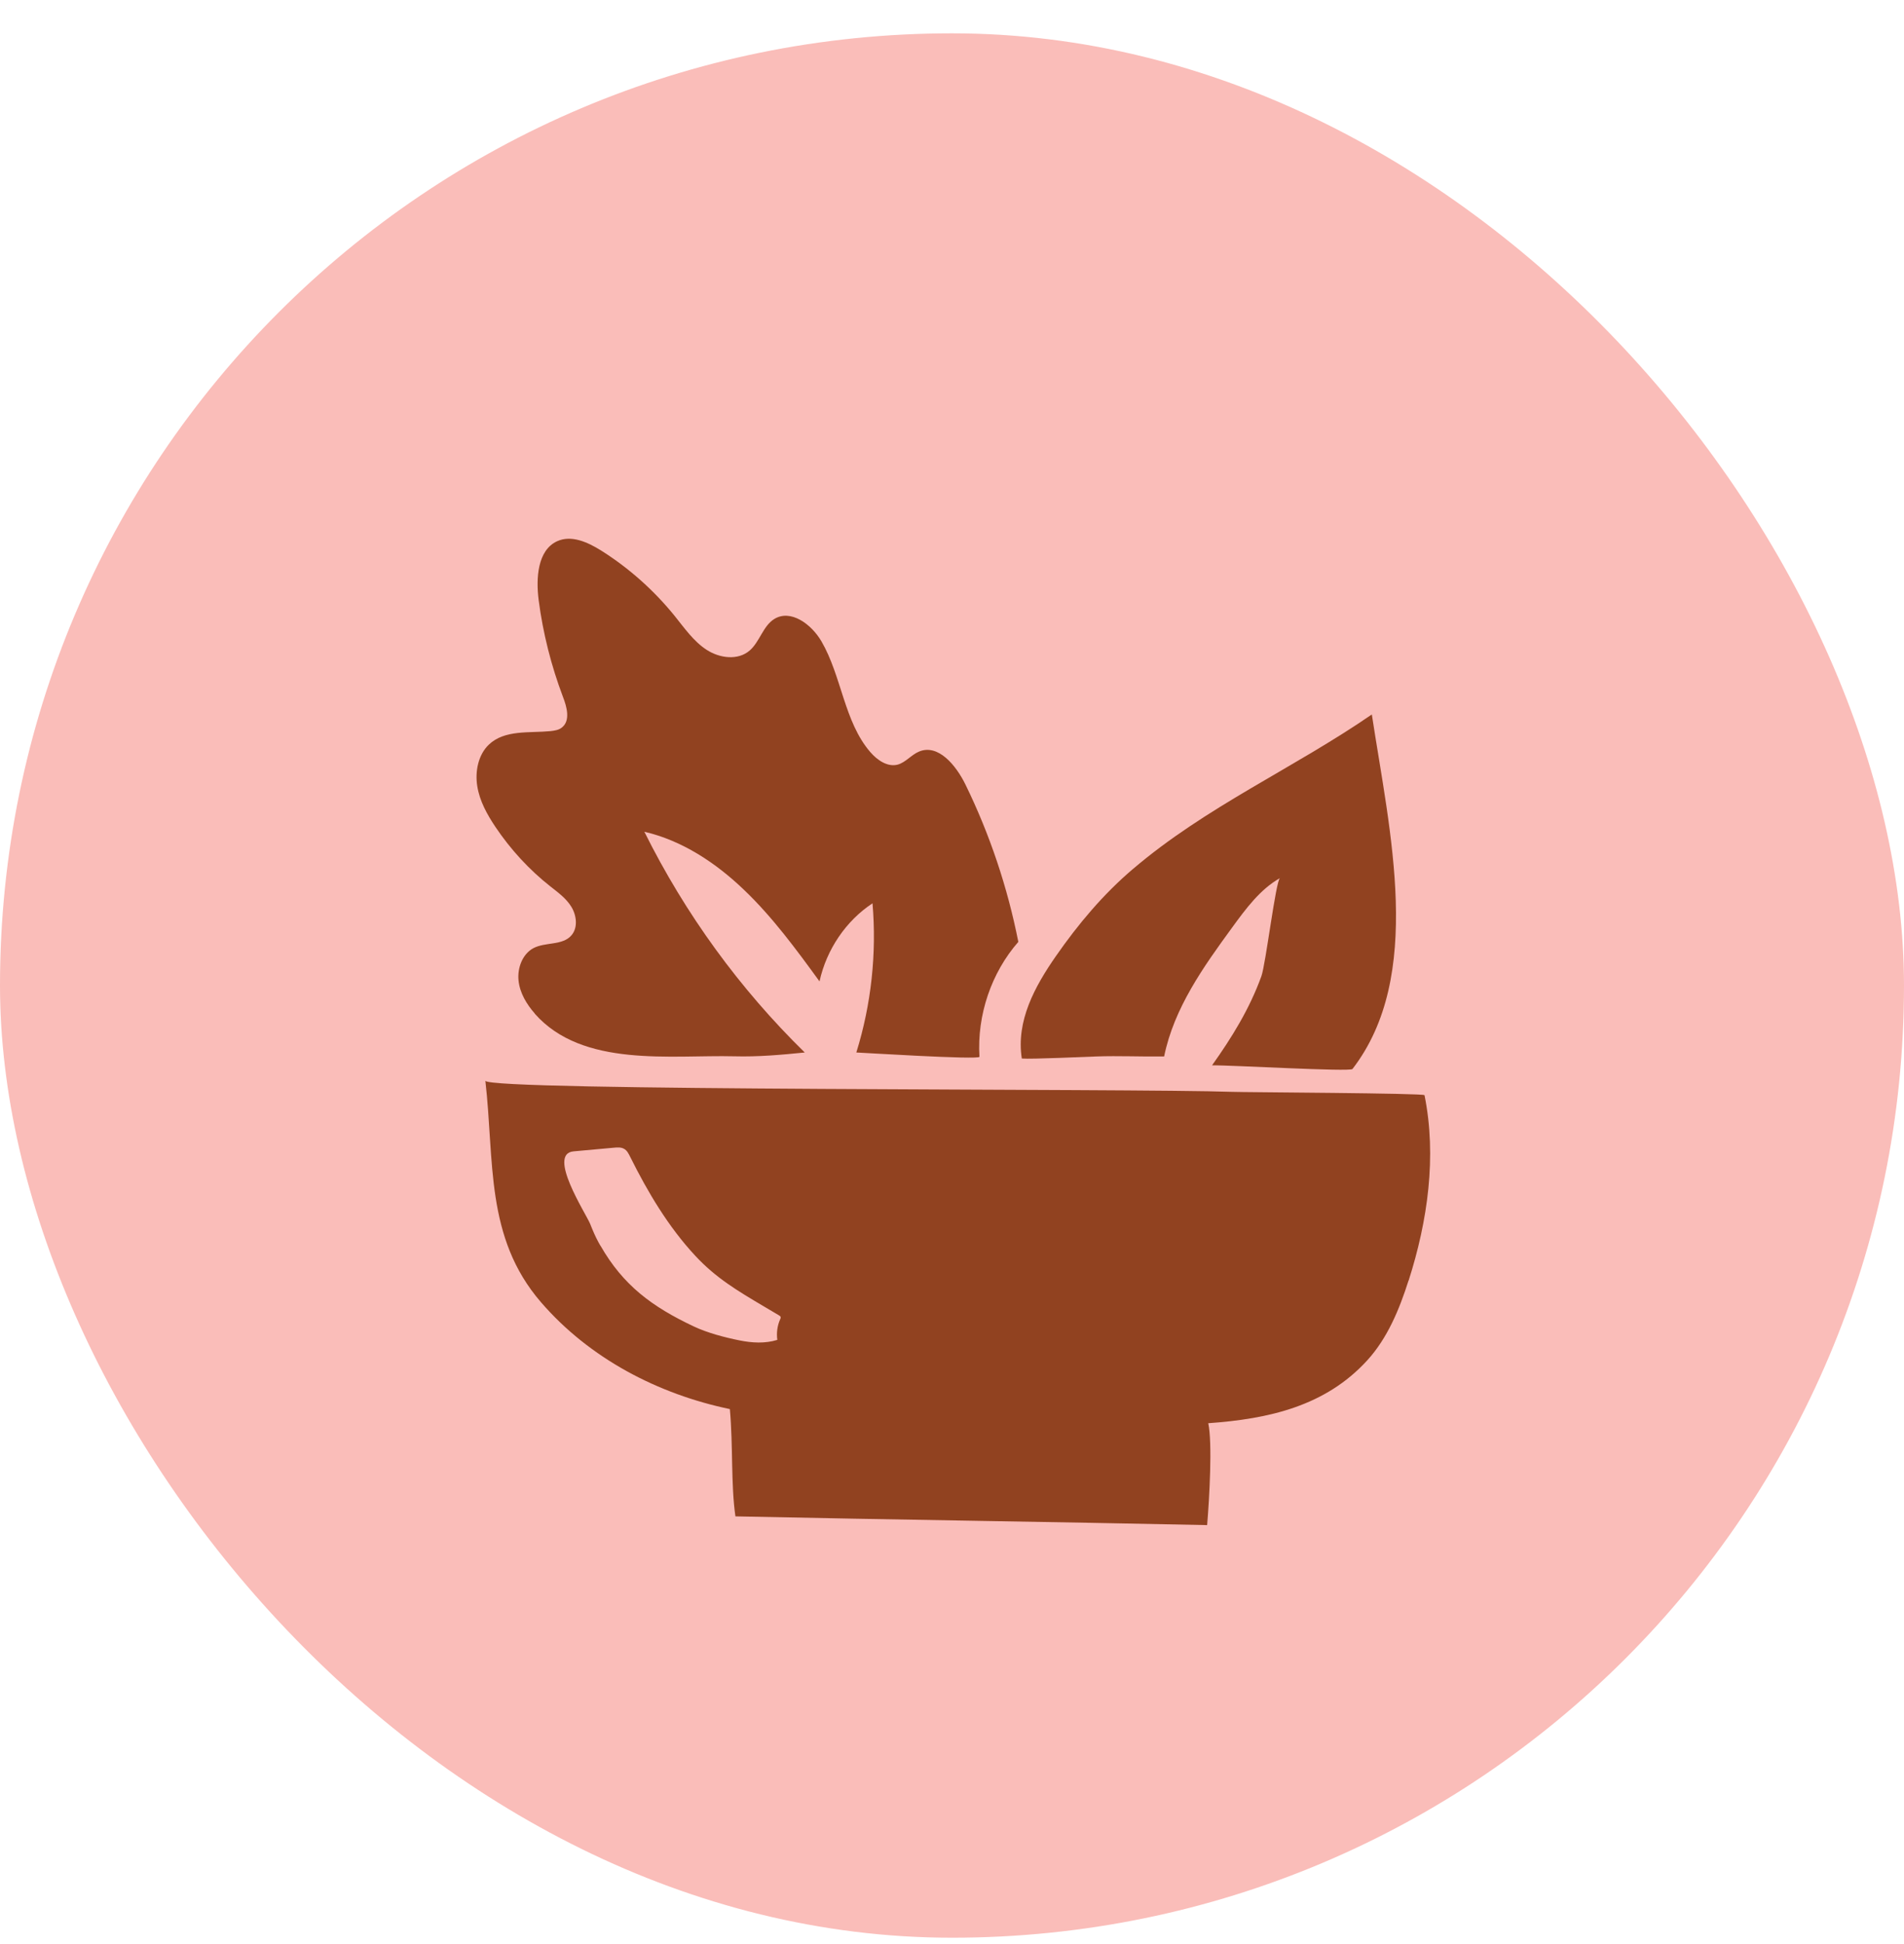
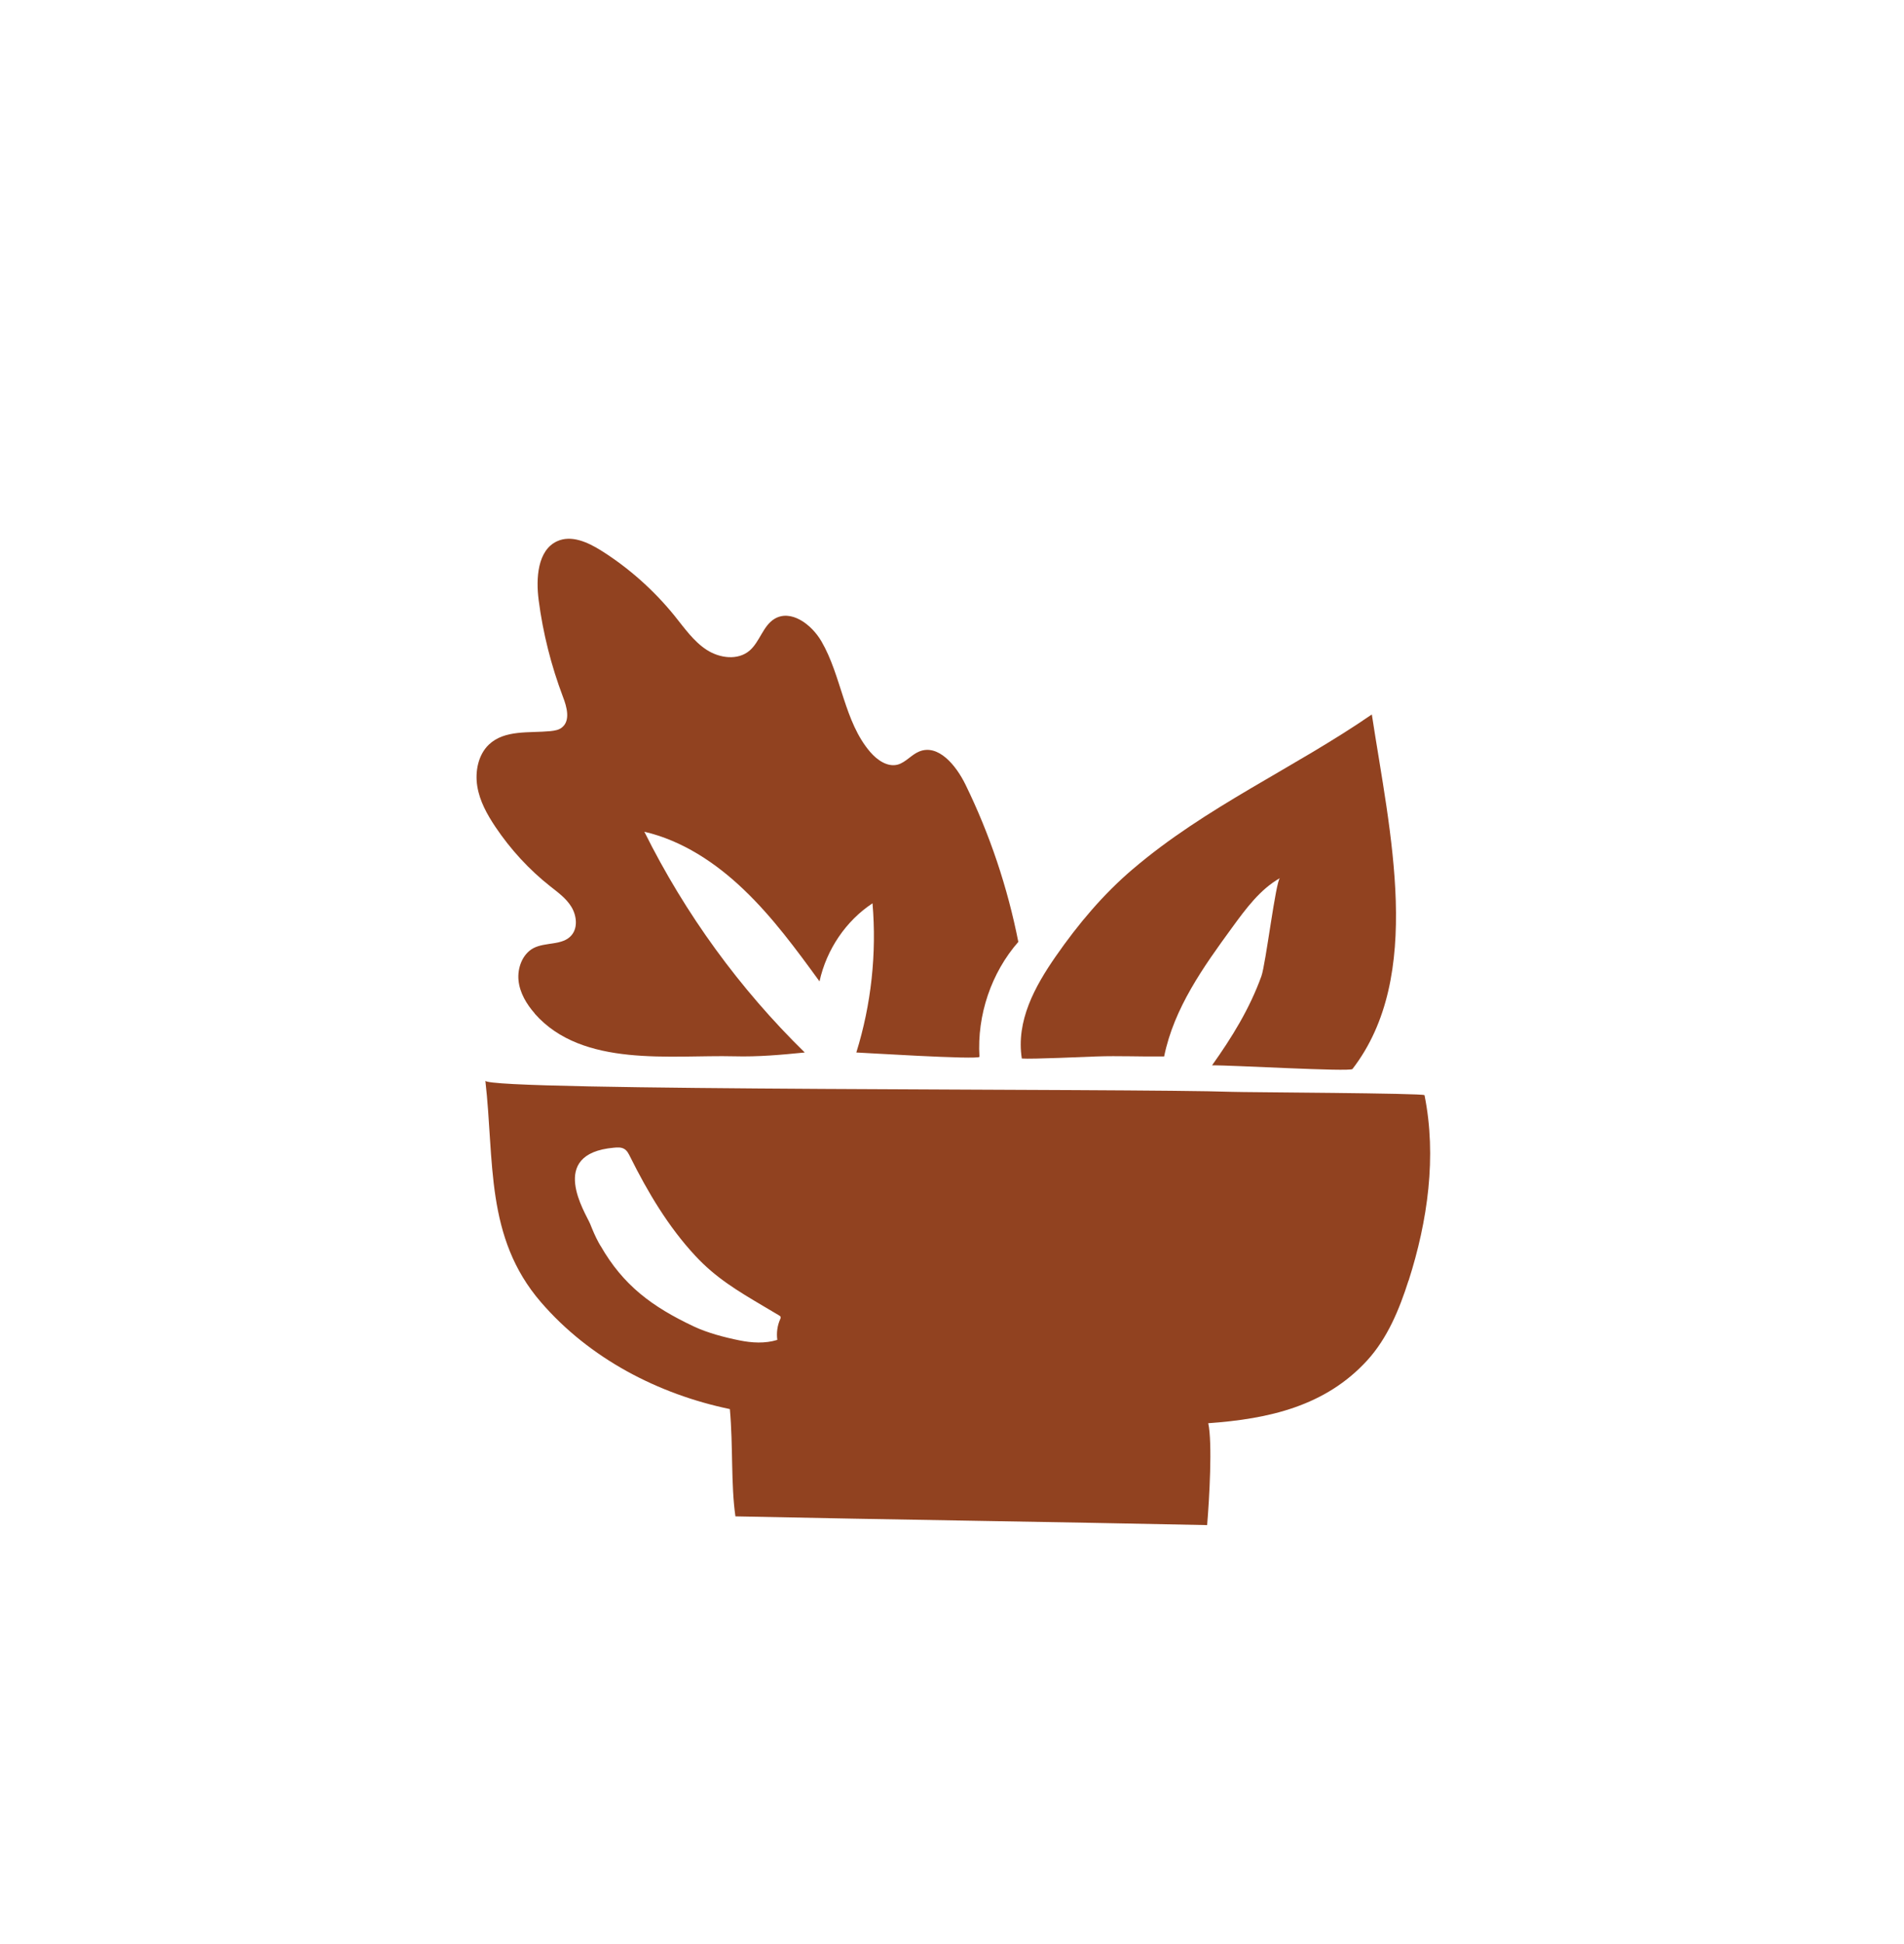
<svg xmlns="http://www.w3.org/2000/svg" width="48" height="49" viewBox="0 0 48 49" fill="none">
-   <rect y="0.84" width="48" height="48" rx="24" fill="#FABDB9" />
  <path d="M28.556 21.908C30.396 20.336 32.608 19.368 34.584 18.008C35.036 20.976 35.904 24.6 34.096 26.944C34.036 27.02 31.028 26.844 30.556 26.852C31.056 26.148 31.5 25.432 31.8 24.604C31.908 24.308 32.164 22.192 32.268 22.132C31.768 22.416 31.408 22.904 31.064 23.376C30.34 24.368 29.596 25.408 29.348 26.628C28.776 26.636 28.204 26.608 27.636 26.628C27.388 26.636 26.008 26.7 25.76 26.68C25.612 25.732 26.088 24.864 26.616 24.104C27.18 23.292 27.816 22.536 28.56 21.904L28.556 21.908Z" fill="#914220" />
  <path d="M13.484 25.548C13.276 25.312 13.104 25.028 13.072 24.712C13.04 24.396 13.172 24.048 13.444 23.9C13.752 23.736 14.188 23.84 14.412 23.568C14.572 23.376 14.536 23.072 14.404 22.856C14.272 22.64 14.064 22.492 13.872 22.34C13.34 21.92 12.872 21.412 12.488 20.84C12.28 20.528 12.092 20.192 12.032 19.816C11.972 19.444 12.056 19.024 12.324 18.768C12.724 18.388 13.34 18.48 13.876 18.428C13.984 18.416 14.096 18.4 14.176 18.328C14.38 18.156 14.292 17.82 14.192 17.564C13.896 16.78 13.688 15.96 13.58 15.128C13.508 14.572 13.552 13.872 14.04 13.644C14.4 13.476 14.812 13.664 15.148 13.872C15.848 14.312 16.48 14.872 17.008 15.524C17.256 15.832 17.488 16.168 17.816 16.38C18.144 16.592 18.604 16.652 18.9 16.396C19.152 16.176 19.236 15.78 19.516 15.604C19.932 15.344 20.456 15.732 20.708 16.164C21.22 17.044 21.28 18.192 21.94 18.956C22.116 19.16 22.376 19.34 22.632 19.272C22.832 19.216 22.976 19.024 23.168 18.944C23.652 18.74 24.104 19.292 24.34 19.776C24.952 21.028 25.4 22.364 25.672 23.74C24.992 24.516 24.628 25.584 24.692 26.636C24.696 26.72 21.588 26.524 21.588 26.528C21.964 25.32 22.104 24.032 21.996 22.768C21.328 23.208 20.836 23.932 20.66 24.736C20.072 23.928 19.476 23.116 18.76 22.432C18.044 21.744 17.192 21.184 16.244 20.964C17.276 23.04 18.652 24.928 20.288 26.528C19.688 26.588 19.112 26.64 18.516 26.624C16.916 26.584 14.688 26.92 13.48 25.548H13.484Z" fill="#914220" />
-   <path d="M35.508 32.28C35.276 33.008 34.976 33.732 34.468 34.288C33.412 35.444 31.984 35.764 30.46 35.872C30.568 36.36 30.488 37.776 30.432 38.44C26.456 38.356 22.516 38.304 18.54 38.22C18.424 37.412 18.484 36.46 18.4 35.516C16.596 35.14 14.864 34.244 13.636 32.82C12.224 31.184 12.468 29.256 12.236 27.24C12.268 27.504 28.58 27.432 31.068 27.52C31.376 27.532 35.904 27.552 35.912 27.604C36.224 29.152 35.992 30.776 35.512 32.276L35.508 32.28ZM15.14 31.4C15.712 32.4 16.44 32.936 17.488 33.432C17.836 33.596 18.264 33.708 18.64 33.784C18.956 33.848 19.288 33.868 19.596 33.772C19.572 33.596 19.596 33.412 19.668 33.252C19.676 33.236 19.684 33.216 19.68 33.196C19.676 33.176 19.656 33.164 19.636 33.152C19.504 33.076 19.376 32.996 19.244 32.92C18.596 32.536 18.048 32.212 17.528 31.652C16.848 30.92 16.332 30.052 15.888 29.16C15.848 29.08 15.808 28.996 15.732 28.956C15.656 28.912 15.56 28.92 15.472 28.928C15.136 28.96 14.8 28.988 14.46 29.02C13.788 29.08 14.764 30.576 14.876 30.844C14.94 31.004 15.008 31.168 15.092 31.32C15.108 31.348 15.124 31.376 15.14 31.404V31.4Z" fill="#914220" />
+   <path d="M35.508 32.28C35.276 33.008 34.976 33.732 34.468 34.288C33.412 35.444 31.984 35.764 30.46 35.872C30.568 36.36 30.488 37.776 30.432 38.44C26.456 38.356 22.516 38.304 18.54 38.22C18.424 37.412 18.484 36.46 18.4 35.516C16.596 35.14 14.864 34.244 13.636 32.82C12.224 31.184 12.468 29.256 12.236 27.24C12.268 27.504 28.58 27.432 31.068 27.52C31.376 27.532 35.904 27.552 35.912 27.604C36.224 29.152 35.992 30.776 35.512 32.276L35.508 32.28ZM15.14 31.4C15.712 32.4 16.44 32.936 17.488 33.432C17.836 33.596 18.264 33.708 18.64 33.784C18.956 33.848 19.288 33.868 19.596 33.772C19.572 33.596 19.596 33.412 19.668 33.252C19.676 33.236 19.684 33.216 19.68 33.196C19.676 33.176 19.656 33.164 19.636 33.152C19.504 33.076 19.376 32.996 19.244 32.92C18.596 32.536 18.048 32.212 17.528 31.652C16.848 30.92 16.332 30.052 15.888 29.16C15.848 29.08 15.808 28.996 15.732 28.956C15.656 28.912 15.56 28.92 15.472 28.928C13.788 29.08 14.764 30.576 14.876 30.844C14.94 31.004 15.008 31.168 15.092 31.32C15.108 31.348 15.124 31.376 15.14 31.404V31.4Z" fill="#914220" />
</svg>